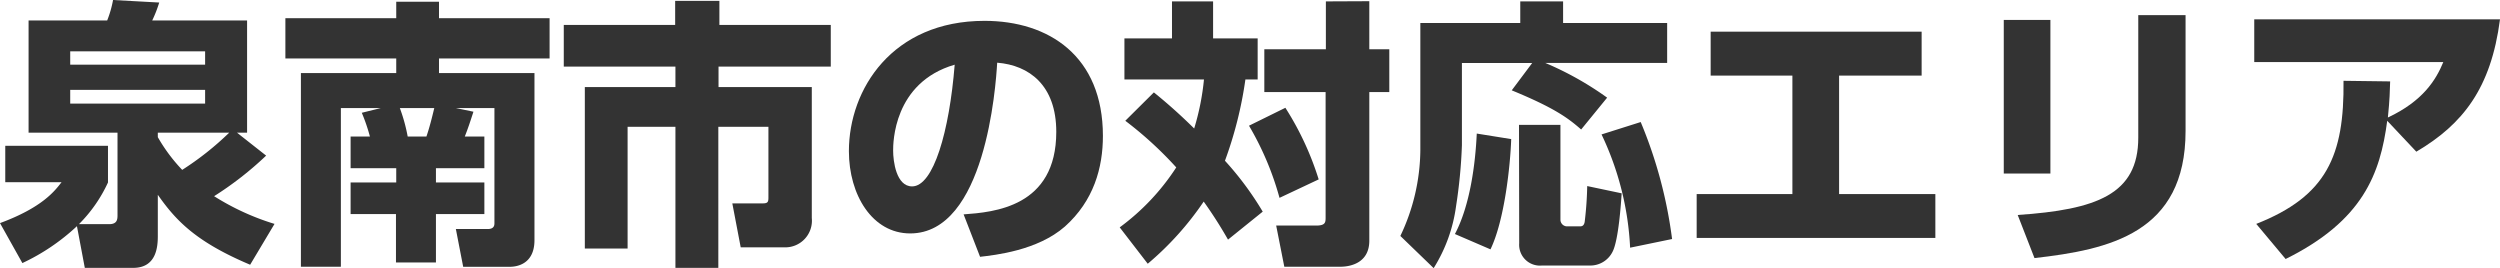
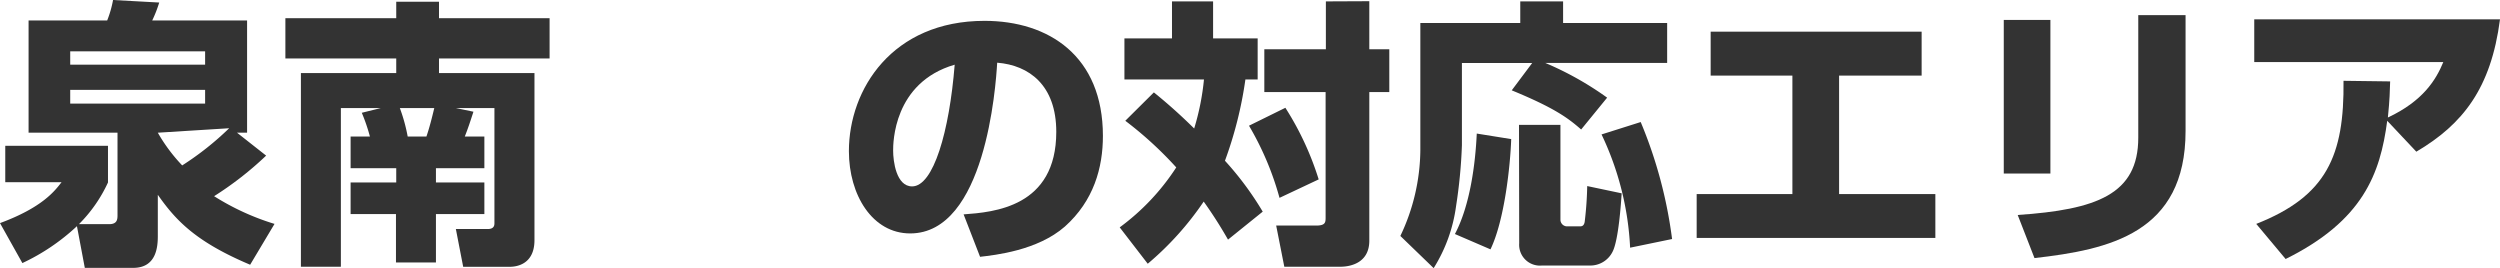
<svg xmlns="http://www.w3.org/2000/svg" viewBox="0 0 375.28 40.24">
-   <path d="M16.42,27.26a21.57,21.57,0,0,1-4.36,6.26h4.53c1.14,0,1.26-.63,1.26-1.3V19.79H4.5V2.94H16.3a16,16,0,0,0,.88-3.07l6.93.38a18.62,18.62,0,0,1-1.05,2.69H37.3V19.79H35.79l4.37,3.44a50.22,50.22,0,0,1-7.81,6.09,37.26,37.26,0,0,0,9.07,4.16l-3.66,6.13C29.62,36.17,26.63,33,23.9,29.11v6.18c0,1.55-.17,4.79-3.69,4.79H12.94l-1.18-6.26a31.49,31.49,0,0,1-8.19,5.54l-3.36-6C6.6,31,8.44,28.52,9.45,27.22H1V21.76H16.42ZM10.75,9.58H31v-2H10.75Zm0,5.84H31V13.36H10.75ZM23.9,19.79v.67a25.17,25.17,0,0,0,3.66,4.91,44.29,44.29,0,0,0,7.05-5.58Z" transform="translate(-0.21 0.13)" style="fill:#333" />
+   <path d="M16.42,27.26a21.57,21.57,0,0,1-4.36,6.26h4.53c1.14,0,1.26-.63,1.26-1.3V19.79H4.5V2.94H16.3a16,16,0,0,0,.88-3.07l6.93.38a18.62,18.62,0,0,1-1.05,2.69H37.3V19.79H35.79l4.37,3.44a50.22,50.22,0,0,1-7.81,6.09,37.26,37.26,0,0,0,9.07,4.16l-3.66,6.13C29.62,36.17,26.63,33,23.9,29.11v6.18c0,1.55-.17,4.79-3.69,4.79H12.94l-1.18-6.26a31.49,31.49,0,0,1-8.19,5.54l-3.36-6C6.6,31,8.44,28.52,9.45,27.22H1V21.76H16.42ZM10.75,9.58H31v-2H10.75Zm0,5.84H31V13.36H10.75ZM23.9,19.79a25.17,25.17,0,0,0,3.66,4.91,44.29,44.29,0,0,0,7.05-5.58Z" transform="translate(-0.21 0.13)" style="fill:#333" />
  <path d="M57.38,16.09h-6V39.91h-6V10.84H59.69V8.65H43.05V2.6H59.69V.13h6.42V2.6h16.6V8.65H66.11v2.19H80.44V35.92c0,3.69-2.77,4-3.7,4h-7l-1.1-5.67h4.79c1,0,1-.63,1-.89V16.09h-5.8l2.65.55c-.55,1.68-.76,2.35-1.3,3.73h2.94v4.75H65.65v2.14h7.27V32H65.65v7.27h-6V32H52.84V27.26h6.85V25.12H52.84V20.37h2.9a27.3,27.3,0,0,0-1.22-3.57Zm6.84,4.28c.46-1.34.84-2.85,1.18-4.28H60.23a25.37,25.37,0,0,1,1.18,4.28Z" transform="translate(-0.21 0.13)" style="fill:#333" />
-   <path d="M101.56,0h6.64V3.61h16.72V9.87H108.07v3.07h14V32.6A4,4,0,0,1,118,37h-6.6l-1.26-6.6h4.58c.84,0,.84-.29.84-1.05V18.9h-7.52V40.08H101.6V18.9H94.42V37.18H88V12.94H101.6V9.87H84.84V3.61h16.72Z" transform="translate(-0.21 0.13)" style="fill:#333" />
  <path d="M144.86,32.05c4.54-.33,13.91-1.09,13.91-12.39,0-7-4.08-10-8.87-10.38-.21,3.66-1.8,25.63-13.06,25.63-5.67,0-9.2-5.76-9.2-12.35C127.64,13.27,134.15,3,148,3c9.66,0,17.77,5.3,17.77,17.27,0,4.79-1.38,9.74-5.71,13.61-4.12,3.61-10.5,4.28-12.73,4.54Zm-10.58-9.58c0,1.6.46,5.38,2.85,5.38,3.2,0,5.59-8.23,6.39-18.27C134.28,12.27,134.28,21.42,134.28,22.47Z" transform="translate(-0.21 0.13)" style="fill:#333" />
  <path d="M173.42,13.74a79.27,79.27,0,0,1,6.05,5.42,37.49,37.49,0,0,0,1.47-7.36H169V5.63h7.14V.08h6.17V5.63H189V11.8h-1.84A59.08,59.08,0,0,1,184.09,24a46.75,46.75,0,0,1,5.67,7.64l-5.21,4.2a65.54,65.54,0,0,0-3.65-5.71,45.55,45.55,0,0,1-8.4,9.33L168.29,34A34.28,34.28,0,0,0,176.78,25a55.86,55.86,0,0,0-7.65-7Zm19.74,2.31a44.52,44.52,0,0,1,5,10.75l-5.88,2.77a44.35,44.35,0,0,0-4.58-10.83Zm12.6-16V7.27h3v6.42h-3V36c0,3.28-2.73,3.91-4.36,3.91H193l-1.22-6.18h6c1.42,0,1.42-.5,1.42-1.26V13.69H190V7.27h9.24V.08Z" transform="translate(-0.21 0.13)" style="fill:#333" />
  <path d="M230.21,9.33H219.66V21.68a76.06,76.06,0,0,1-.88,9.15,23.33,23.33,0,0,1-3.36,9.29l-5-4.83a30.4,30.4,0,0,0,3-12.86V3.32h15V.08h6.43V3.32h15.62v6H232.18a47.54,47.54,0,0,1,9.28,5.21l-3.9,4.78c-2-1.76-4.08-3.27-10.42-5.88Zm-3.15,11.42c-.13,3.95-1,12.18-3.11,16.55L218.61,35c2.27-4.28,3.07-10.5,3.28-15.08Zm1.17-2.14h6.22V32.85a1,1,0,0,0,1,1h1.88c.26,0,.64,0,.76-.67a52.59,52.59,0,0,0,.38-5.38l5.17,1.09c-.09,1.47-.47,7-1.35,8.74a3.73,3.73,0,0,1-3.4,2.1h-7.23a3.12,3.12,0,0,1-3.4-3.32Zm18.27-.42a67.81,67.81,0,0,1,4.71,17.56l-6.3,1.3a44.32,44.32,0,0,0-4.29-17Z" transform="translate(-0.21 0.13)" style="fill:#333" />
  <path d="M288.67,4.62v6.6H276.28V29h14.45v6.59H254.9V29h14.37V11.22H257V4.62Z" transform="translate(-0.21 0.13)" style="fill:#333" />
  <path d="M308,25.92H301V2.86H308Zm20.29-6.39c0,15.34-11.47,17.81-22.68,19.08l-2.52-6.47c11.8-.8,18.1-3.07,18.1-11.6V2.14h7.1Z" transform="translate(-0.21 0.13)" style="fill:#333" />
  <path d="M338.9,33.48C349.48,29.32,352.13,23.23,352,12l7,.09c-.05,1.47-.05,2.56-.34,5.42,5.29-2.48,7.23-5.67,8.32-8.32H338.6V2.77h36.89c-1.35,10.38-5.59,15.76-12.56,19.87L358.56,18c-1.05,8-3.66,15-15.25,20.75Z" transform="translate(-0.21 0.13)" style="fill:#333" />
</svg>